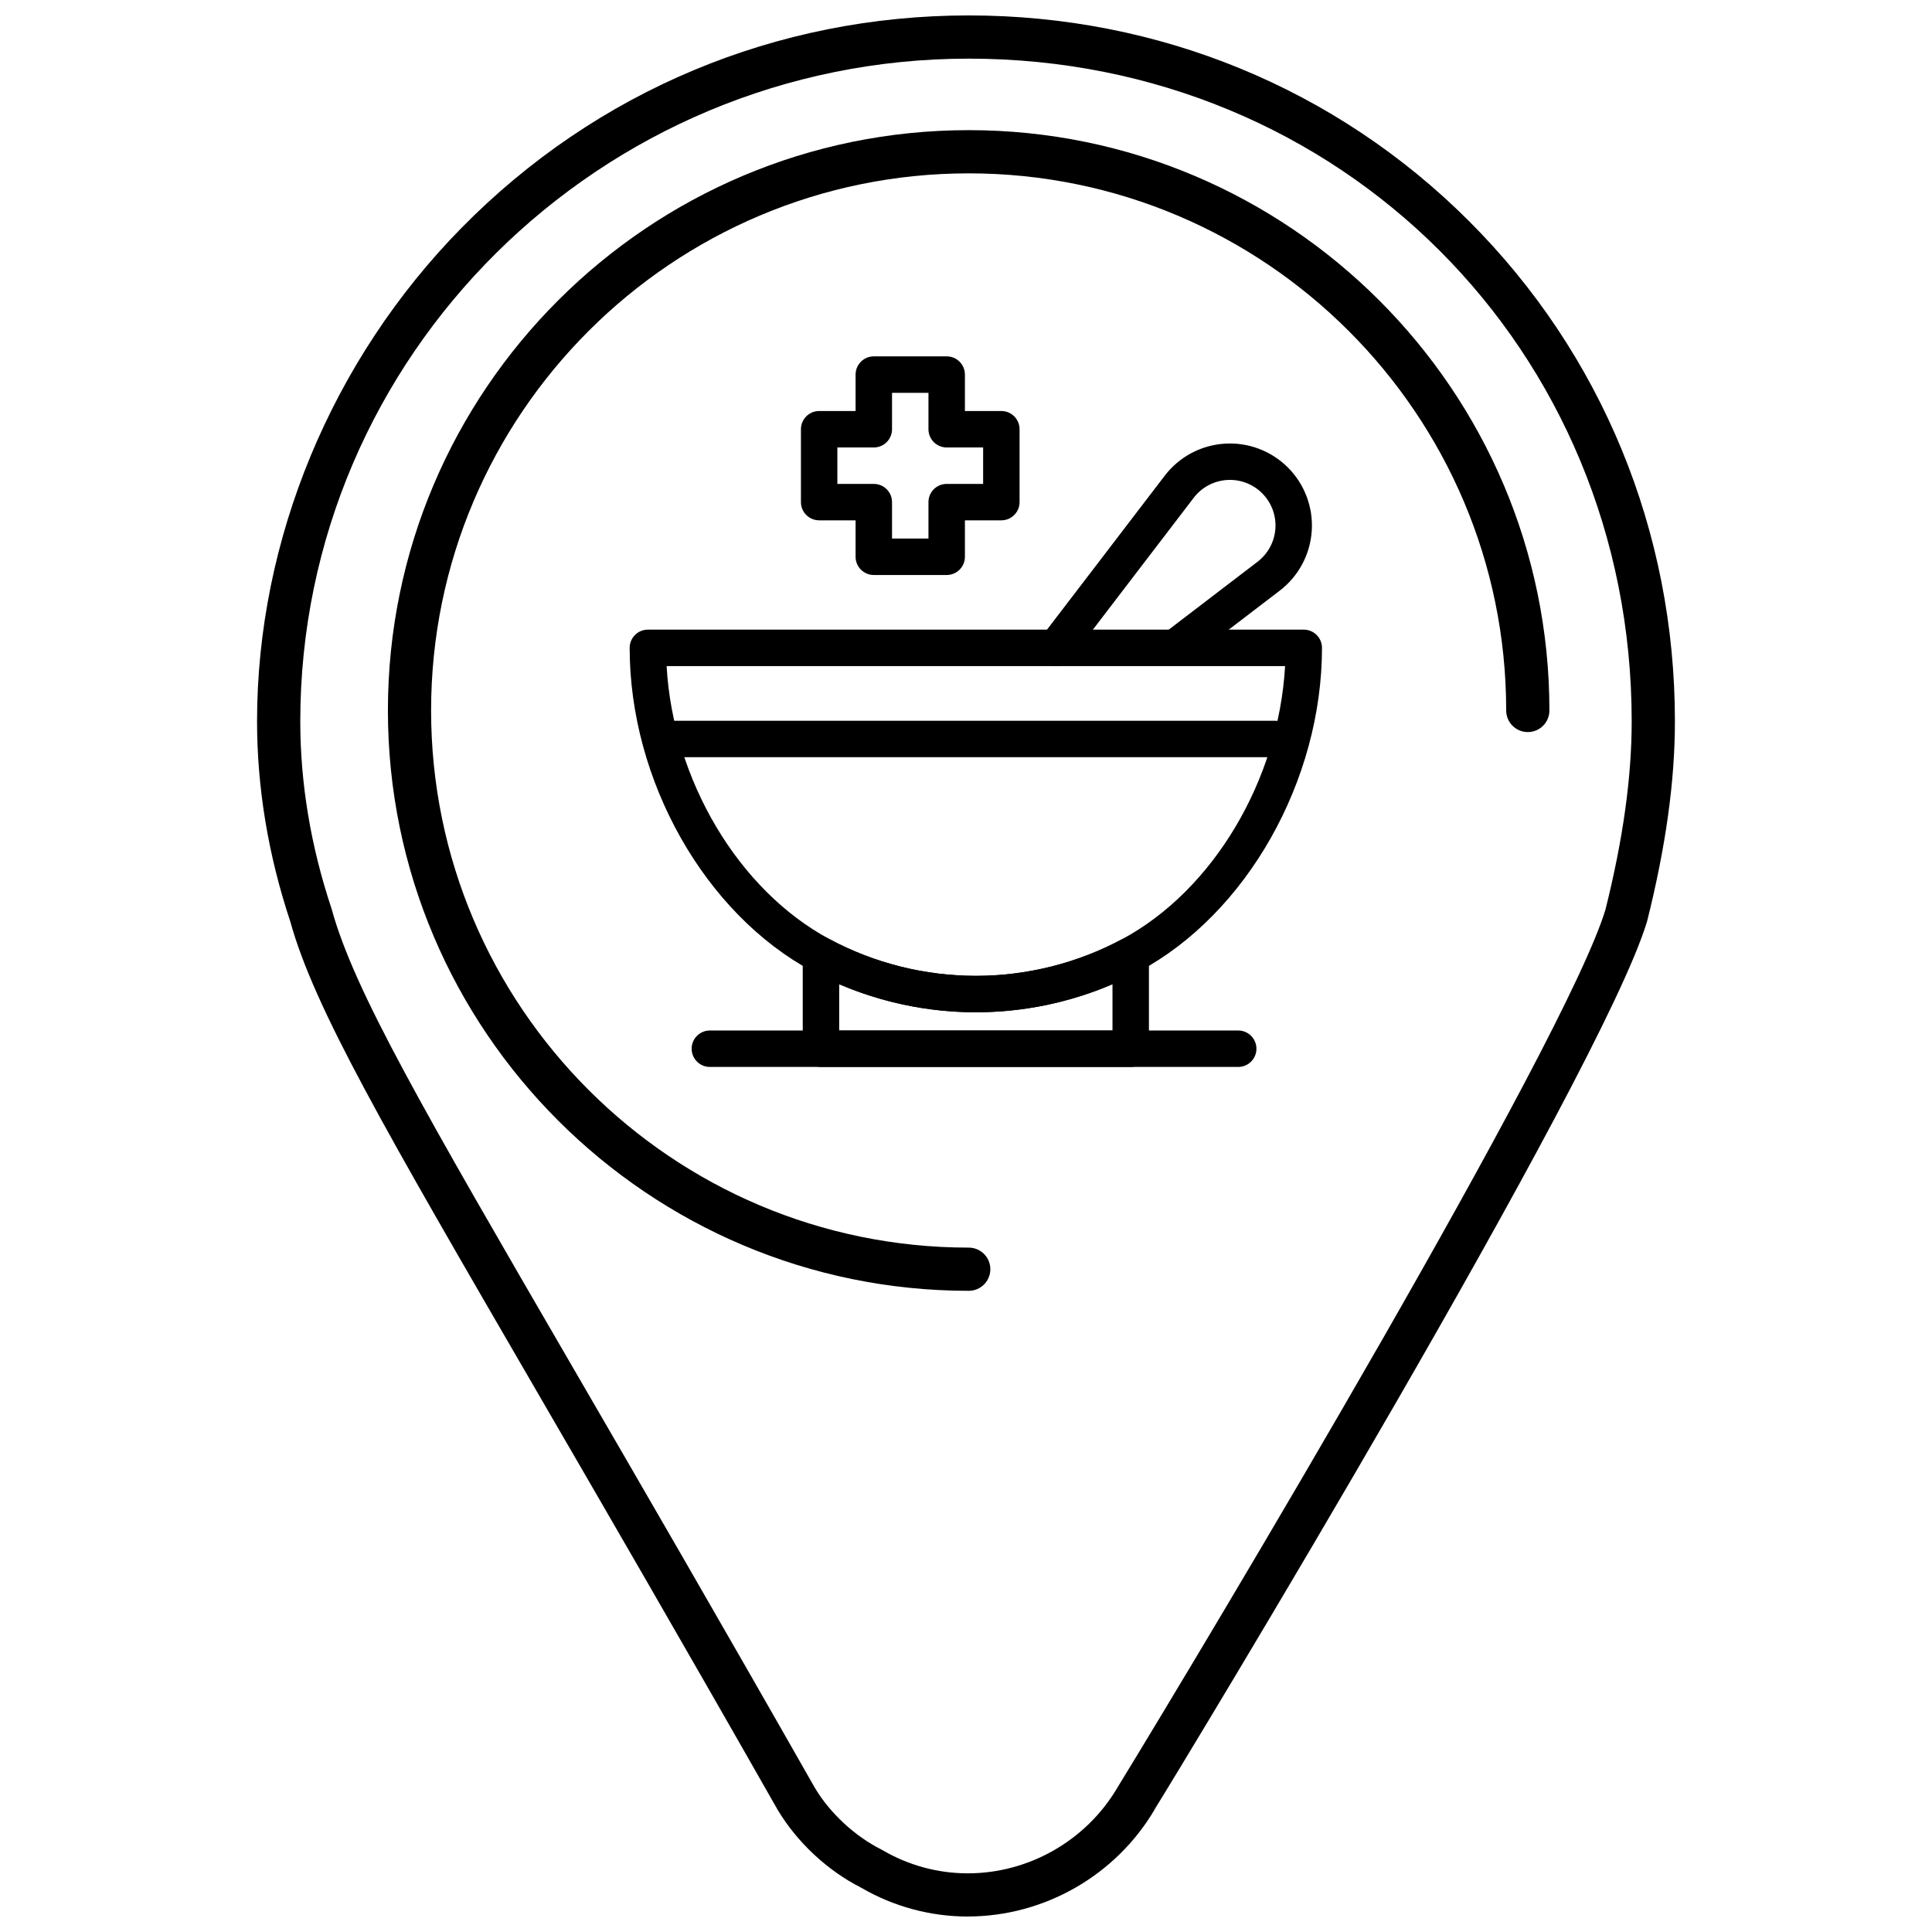
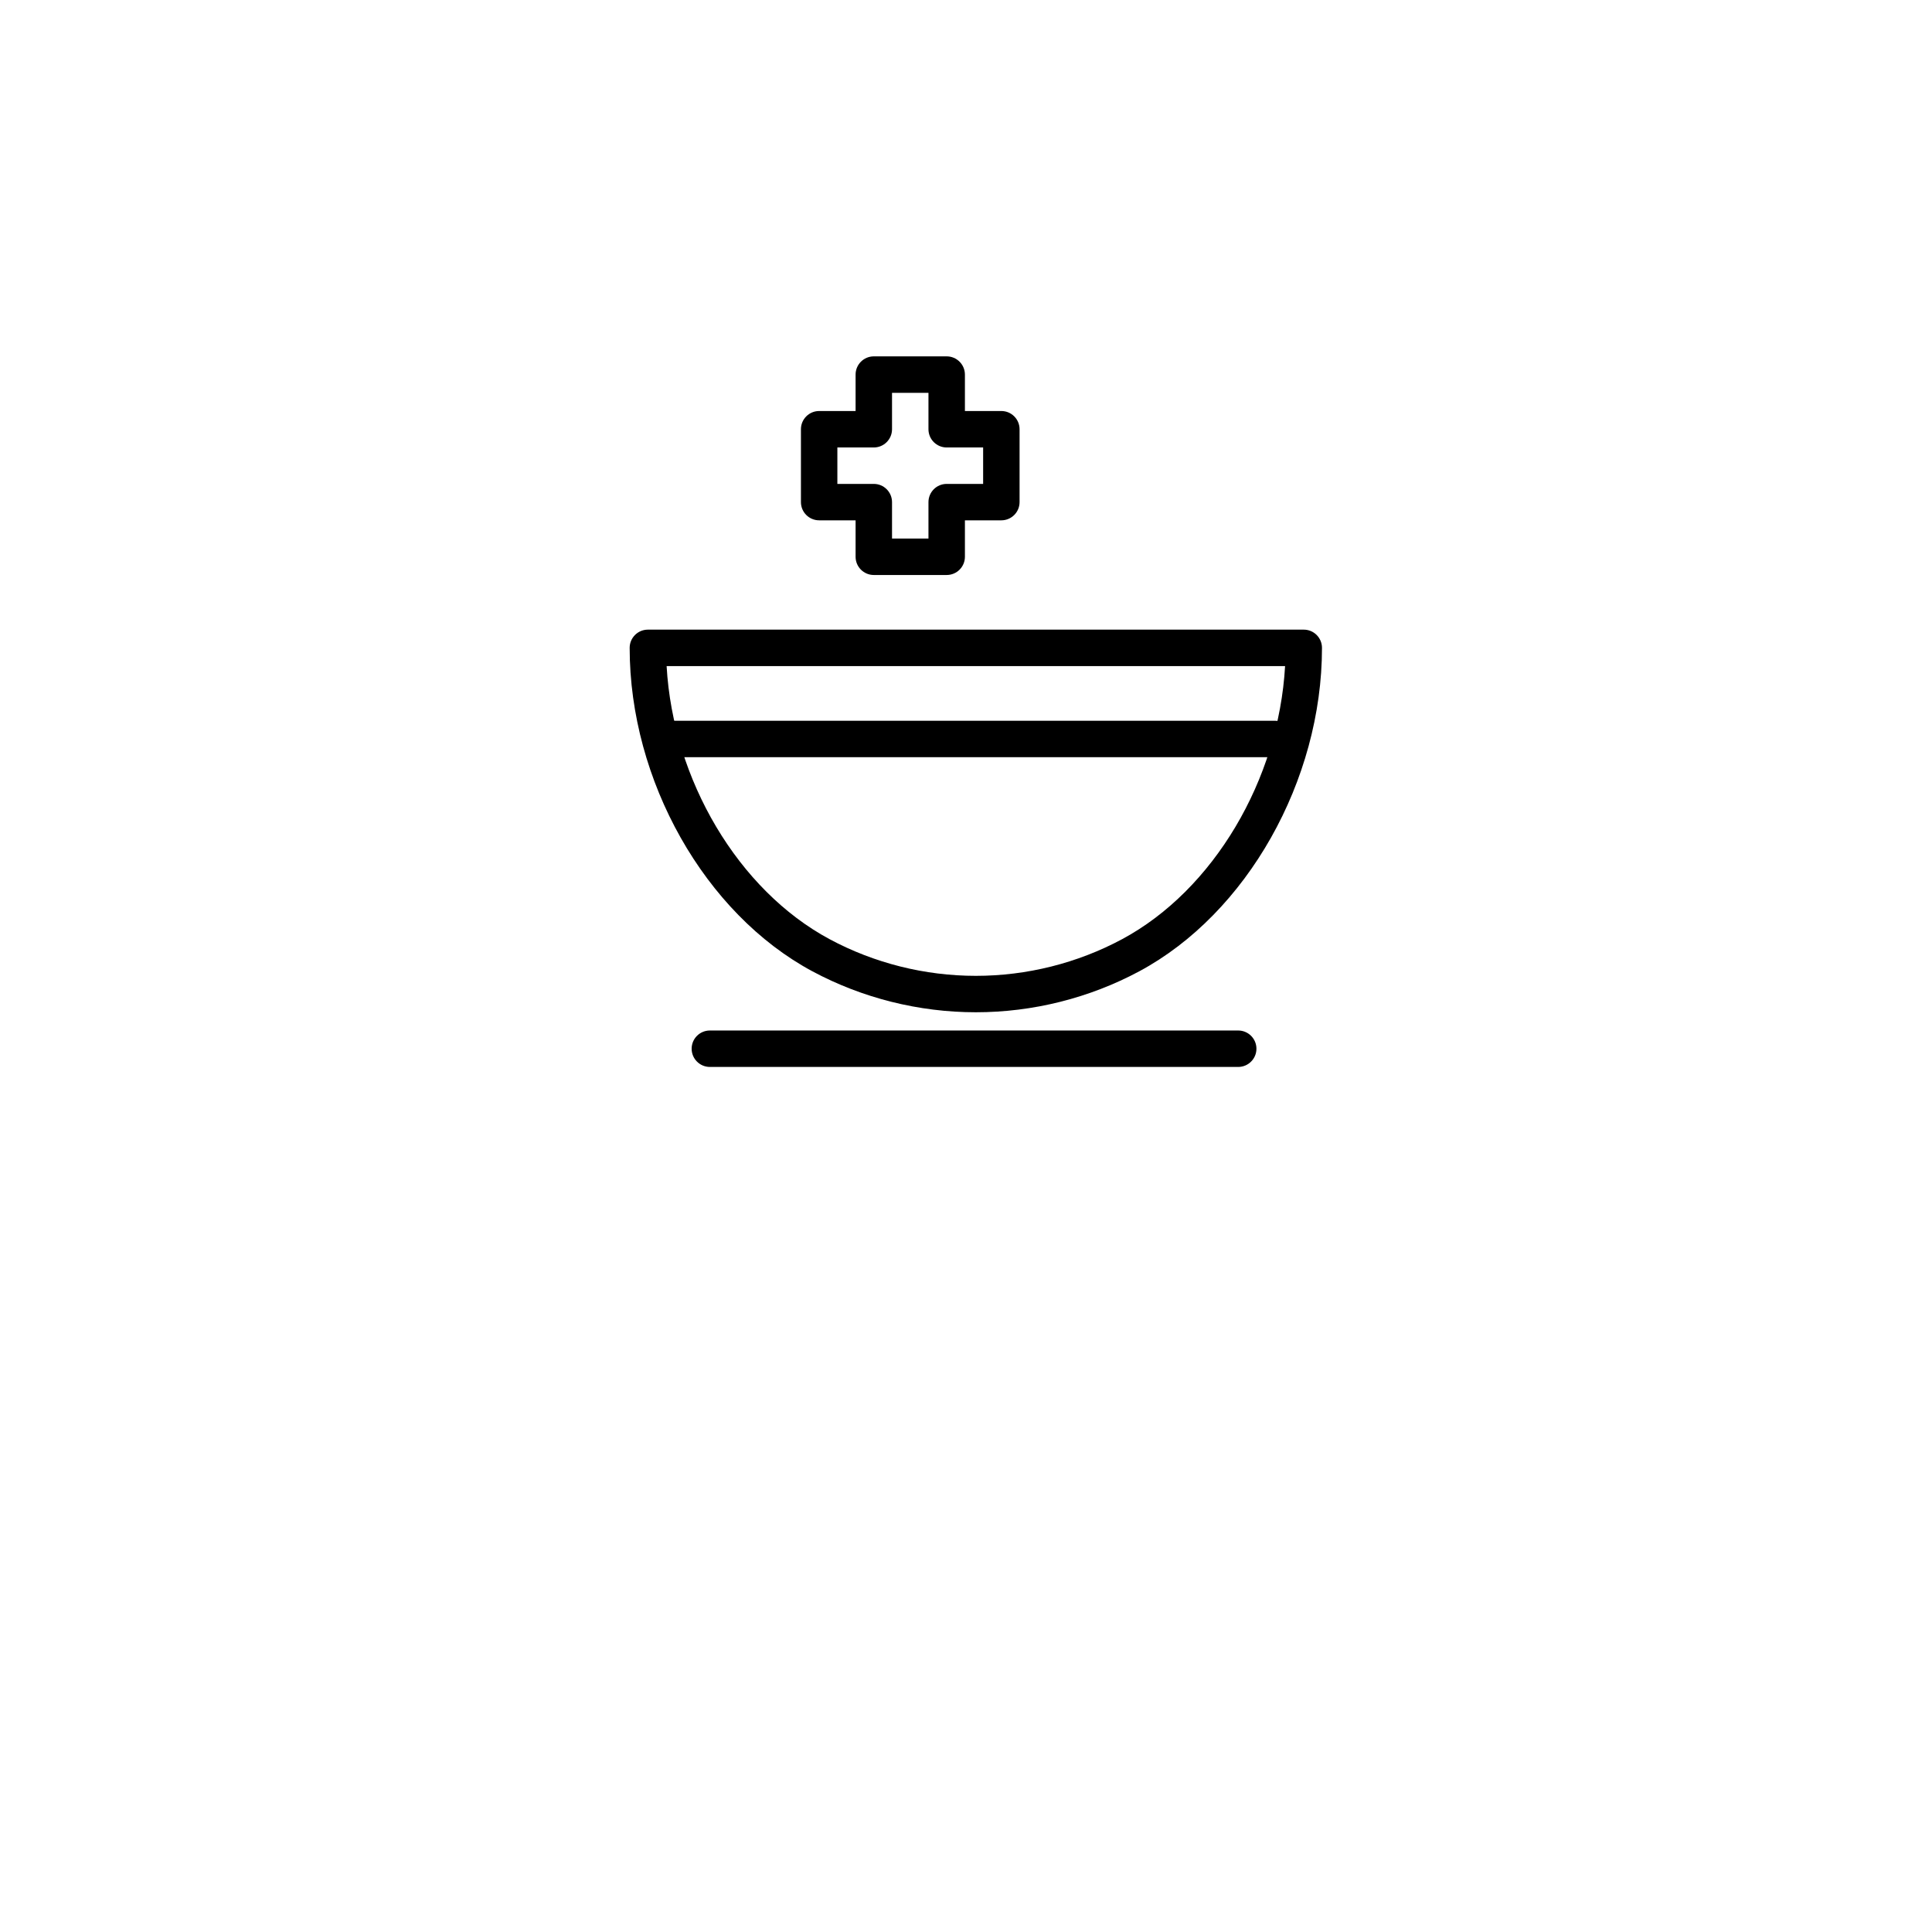
<svg xmlns="http://www.w3.org/2000/svg" width="800px" height="800px" version="1.1" viewBox="144 144 512 512">
  <defs>
    <clipPath id="a">
-       <path d="m212 148.09h376v503.81h-376z" />
-     </clipPath>
+       </clipPath>
  </defs>
  <g clip-path="url(#a)">
-     <path d="m400.47 651.9c-9.906 0-19.66-2.637-28.219-7.621-8.93-4.516-16.996-12.031-22.156-20.645-25.914-45.562-47.129-82.109-64.176-111.48-40.215-69.281-58.617-100.98-64.992-123.94-5.844-17.586-8.805-35.438-8.805-53.074 0-48.059 19.742-95.711 54.168-130.73 35.703-36.32 83.445-56.324 134.44-56.324 50.316 0 97.402 19.359 132.58 54.516 35.184 35.16 54.559 82.23 54.559 132.54 0 15.824-2.394 33.094-7.316 52.793-0.02 0.086-0.043 0.168-0.07 0.254-12.031 40.195-122.64 222.71-130.55 235.39l0.027 0.016c-10.297 17.449-29.266 28.293-49.492 28.293zm0.258-492.36c-97.684 0-177.15 78.777-177.15 175.61 0 16.449 2.781 33.133 8.266 49.594 0.031 0.094 0.059 0.191 0.086 0.289 5.945 21.543 24.105 52.828 63.898 121.38 17.055 29.383 38.285 65.957 64.16 111.45 3.977 6.641 10.566 12.762 17.562 16.266 0.113 0.059 0.227 0.117 0.336 0.184 6.844 4.019 14.652 6.141 22.586 6.141 16.195 0 31.379-8.684 39.625-22.664 0.02-0.031 0.035-0.062 0.055-0.094 24.645-40.262 118.7-197.53 129.32-232.66 4.672-18.723 6.945-35.043 6.945-49.883 0.004-98.473-77.172-175.61-175.69-175.61z" />
-   </g>
-   <path d="m400.73 486.08c-84.879 0-153.93-68.996-153.93-153.8 0-84.801 69.051-153.79 153.93-153.79 84.848 0 153.88 68.992 153.88 153.79 0 3.16-2.562 5.727-5.727 5.727-3.16 0-5.727-2.562-5.727-5.727 0-78.488-63.891-142.34-142.43-142.34-78.566 0-142.48 63.855-142.48 142.34 0 78.492 63.914 142.35 142.48 142.35 3.164 0 5.727 2.562 5.727 5.727 0.004 3.16-2.559 5.723-5.723 5.723z" />
-   <path d="m443.65 426.75h-82.086c-2.664 0-4.828-2.164-4.828-4.828v-24.773c0-1.699 0.895-3.273 2.352-4.144 1.457-0.871 3.266-0.914 4.762-0.109 11.836 6.356 25.242 9.715 38.758 9.715s26.918-3.359 38.758-9.715c1.496-0.801 3.305-0.762 4.762 0.109 1.457 0.871 2.352 2.445 2.352 4.144v24.773c0 2.664-2.16 4.828-4.828 4.828zm-77.254-9.656h72.426v-12.262c-11.379 4.883-23.754 7.438-36.211 7.438-12.461 0-24.836-2.555-36.215-7.438z" />
+     </g>
  <path d="m402.61 412.26c-15.105 0-30.09-3.758-43.328-10.859-28.504-15.301-48.414-50.547-48.414-85.711 0-2.664 2.16-4.828 4.828-4.828h173.82c2.668 0 4.824 2.164 4.824 4.828 0 35.164-19.906 70.41-48.41 85.711-13.238 7.102-28.219 10.859-43.324 10.859zm-81.949-91.738c1.695 30.105 18.973 59.371 43.191 72.371 11.836 6.356 25.242 9.715 38.758 9.715s26.918-3.359 38.758-9.715c24.215-13 41.496-42.27 43.191-72.371z" />
  <path d="m481.8 344.66h-161.27c-2.668 0-4.832-2.164-4.832-4.828 0-2.668 2.164-4.828 4.832-4.828h161.27c2.668 0 4.832 2.16 4.832 4.828 0 2.664-2.164 4.828-4.832 4.828z" />
-   <path d="m423.85 320.52c-1.023 0-2.055-0.324-2.93-0.992-2.121-1.621-2.523-4.652-0.902-6.769l32.656-42.699c3.805-4.981 9.574-8.07 15.824-8.484 6.254-0.414 12.379 1.887 16.812 6.316 4.43 4.43 6.734 10.559 6.316 16.812-0.414 6.254-3.508 12.02-8.484 15.824l-23.461 17.941c-2.121 1.621-5.148 1.215-6.769-0.902-1.621-2.117-1.215-5.148 0.902-6.769l23.465-17.941c2.766-2.117 4.484-5.324 4.715-8.797 0.23-3.473-1.051-6.883-3.512-9.344s-5.863-3.742-9.34-3.512c-3.473 0.23-6.684 1.949-8.797 4.715l-32.652 42.699c-0.953 1.246-2.391 1.902-3.844 1.902z" />
  <path d="m394.88 296.38h-19.312c-2.668 0-4.828-2.164-4.828-4.828v-9.66h-9.656c-2.664 0-4.828-2.16-4.828-4.824v-19.316c0-2.668 2.164-4.828 4.828-4.828h9.656v-9.656c0-2.664 2.16-4.828 4.828-4.828h19.312c2.668 0 4.832 2.164 4.832 4.828v9.656h9.656c2.664 0 4.828 2.16 4.828 4.828v19.316c0 2.664-2.164 4.824-4.828 4.824h-9.656v9.66c0 2.668-2.16 4.828-4.832 4.828zm-14.484-9.656h9.656v-9.656c0-2.668 2.16-4.828 4.828-4.828h9.66v-9.656h-9.66c-2.668 0-4.828-2.164-4.828-4.828v-9.656h-9.656v9.656c0 2.664-2.164 4.828-4.828 4.828h-9.656v9.656h9.656c2.664 0 4.828 2.16 4.828 4.828z" />
  <path d="m472.14 426.75h-140.02c-2.664 0-4.828-2.164-4.828-4.828 0-2.668 2.16-4.828 4.828-4.828h140.02c2.664 0 4.828 2.164 4.828 4.828 0 2.664-2.164 4.828-4.828 4.828z" />
</svg>